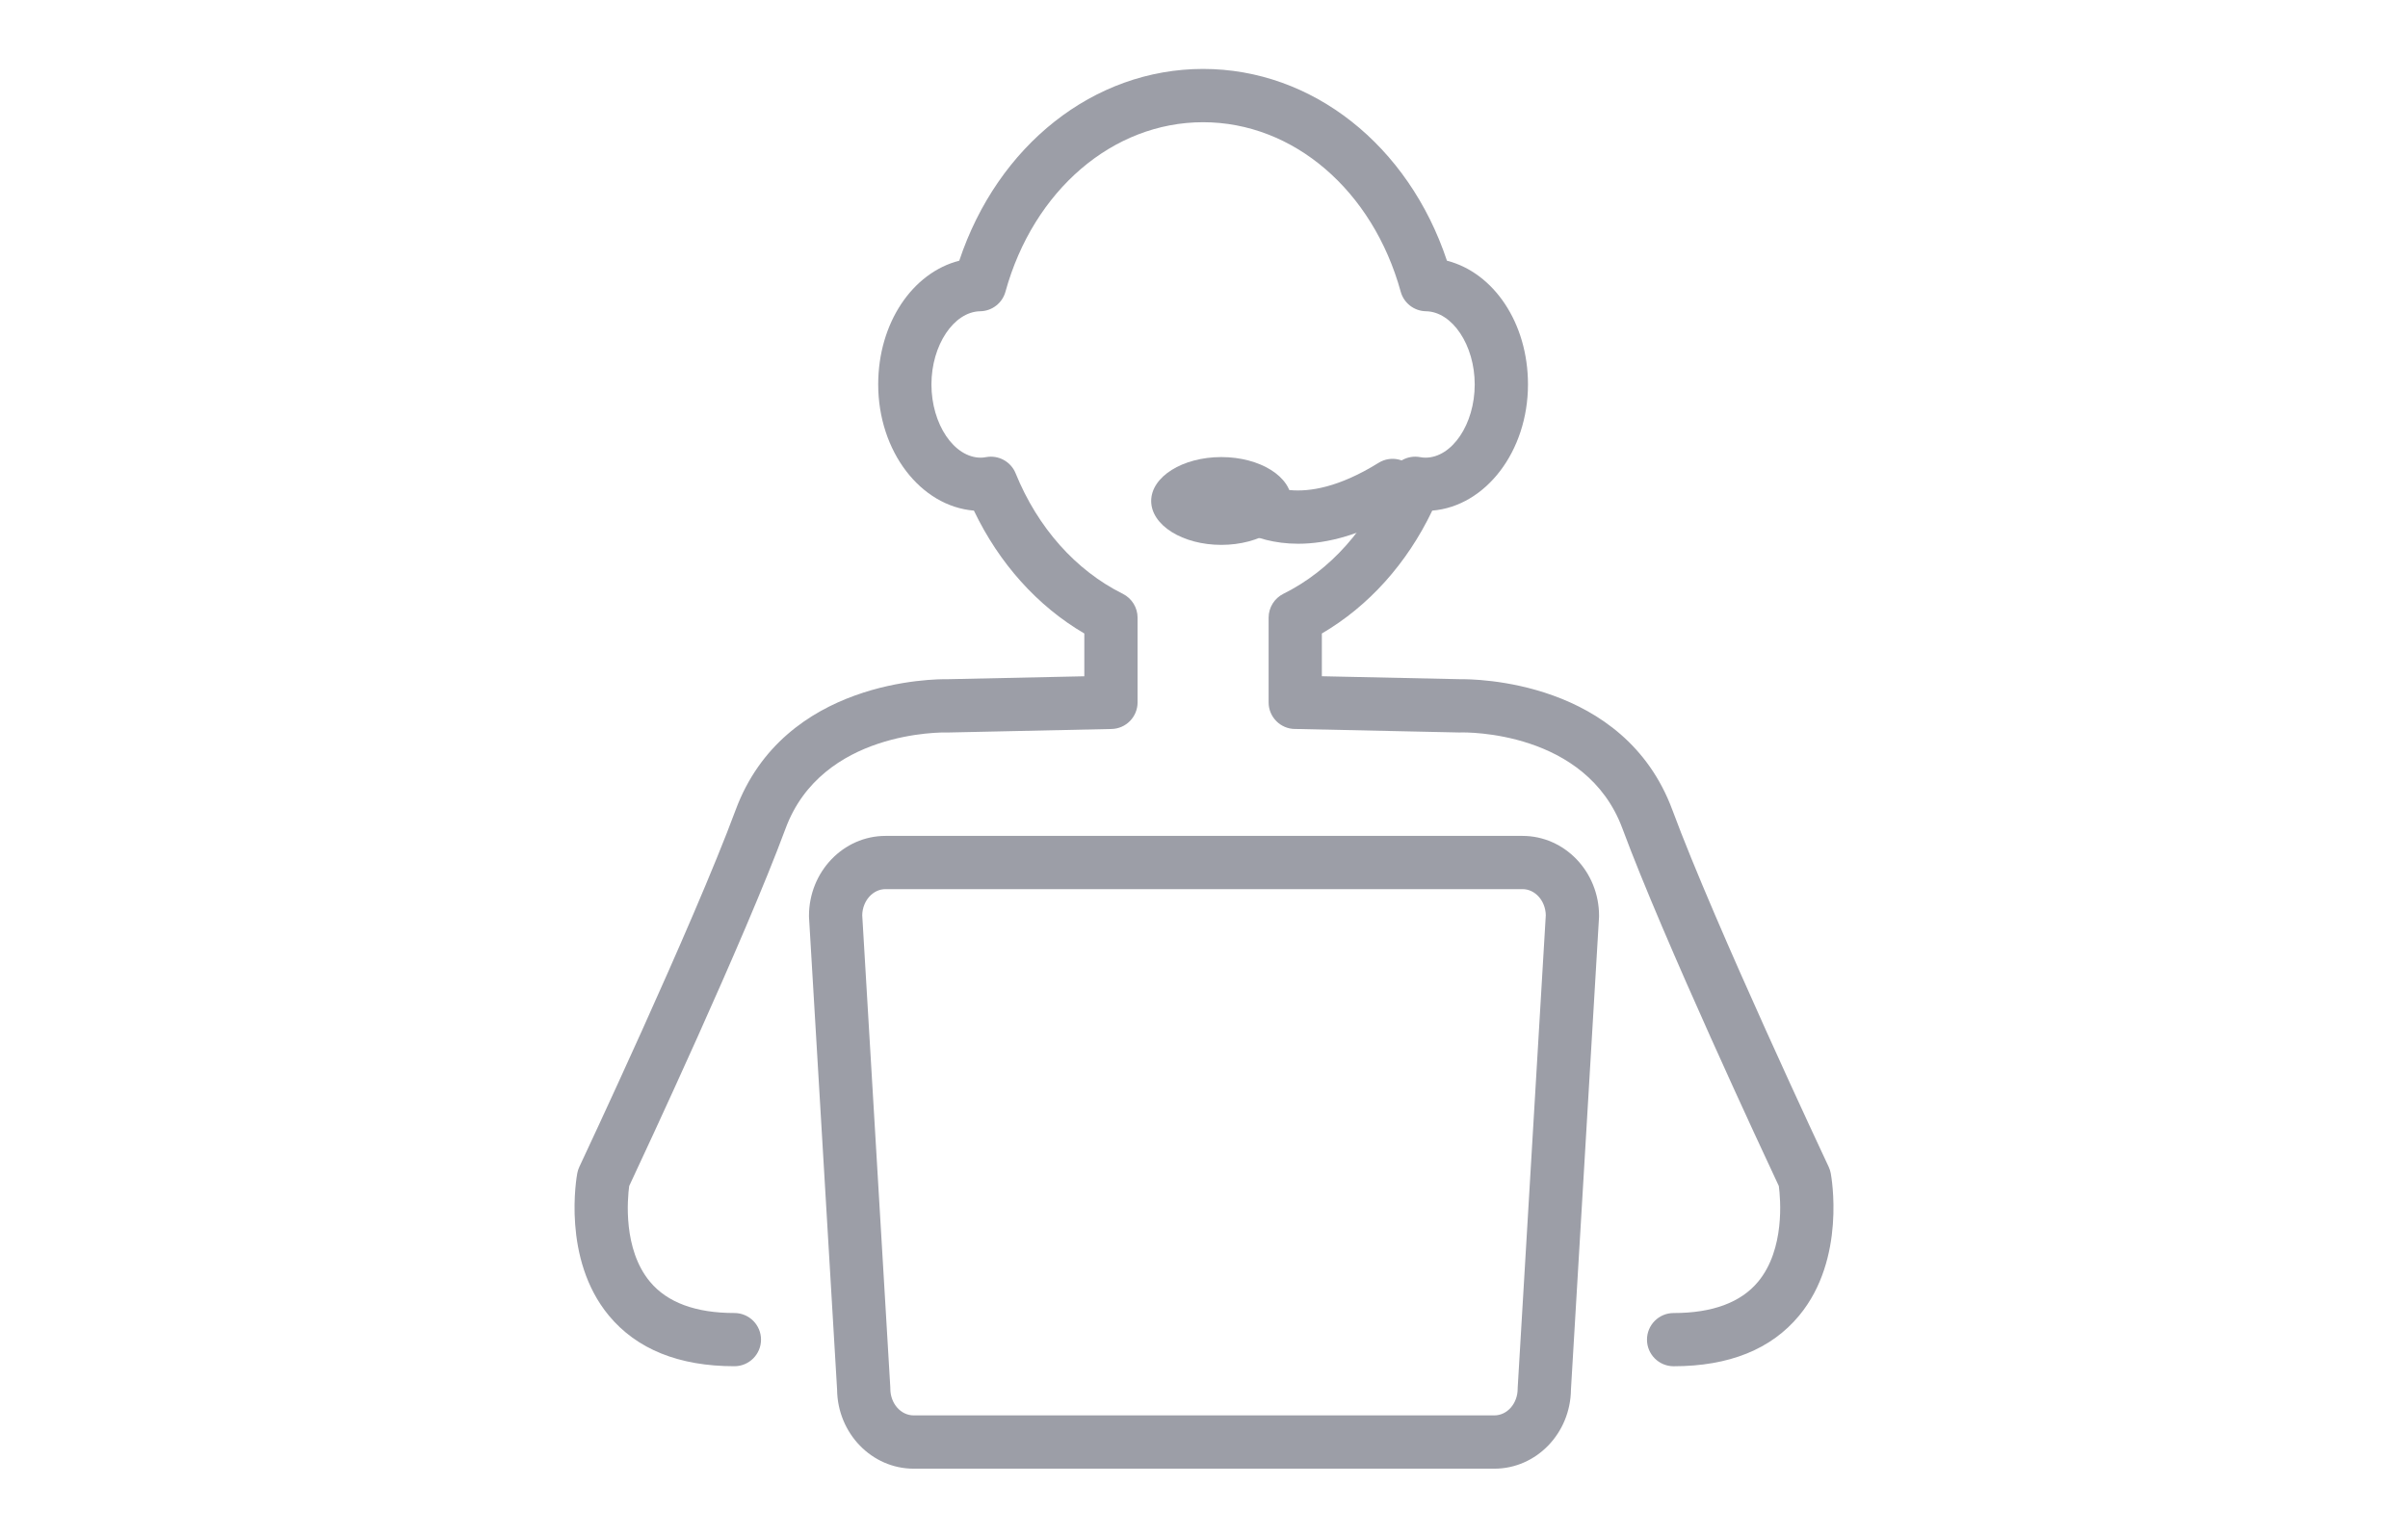
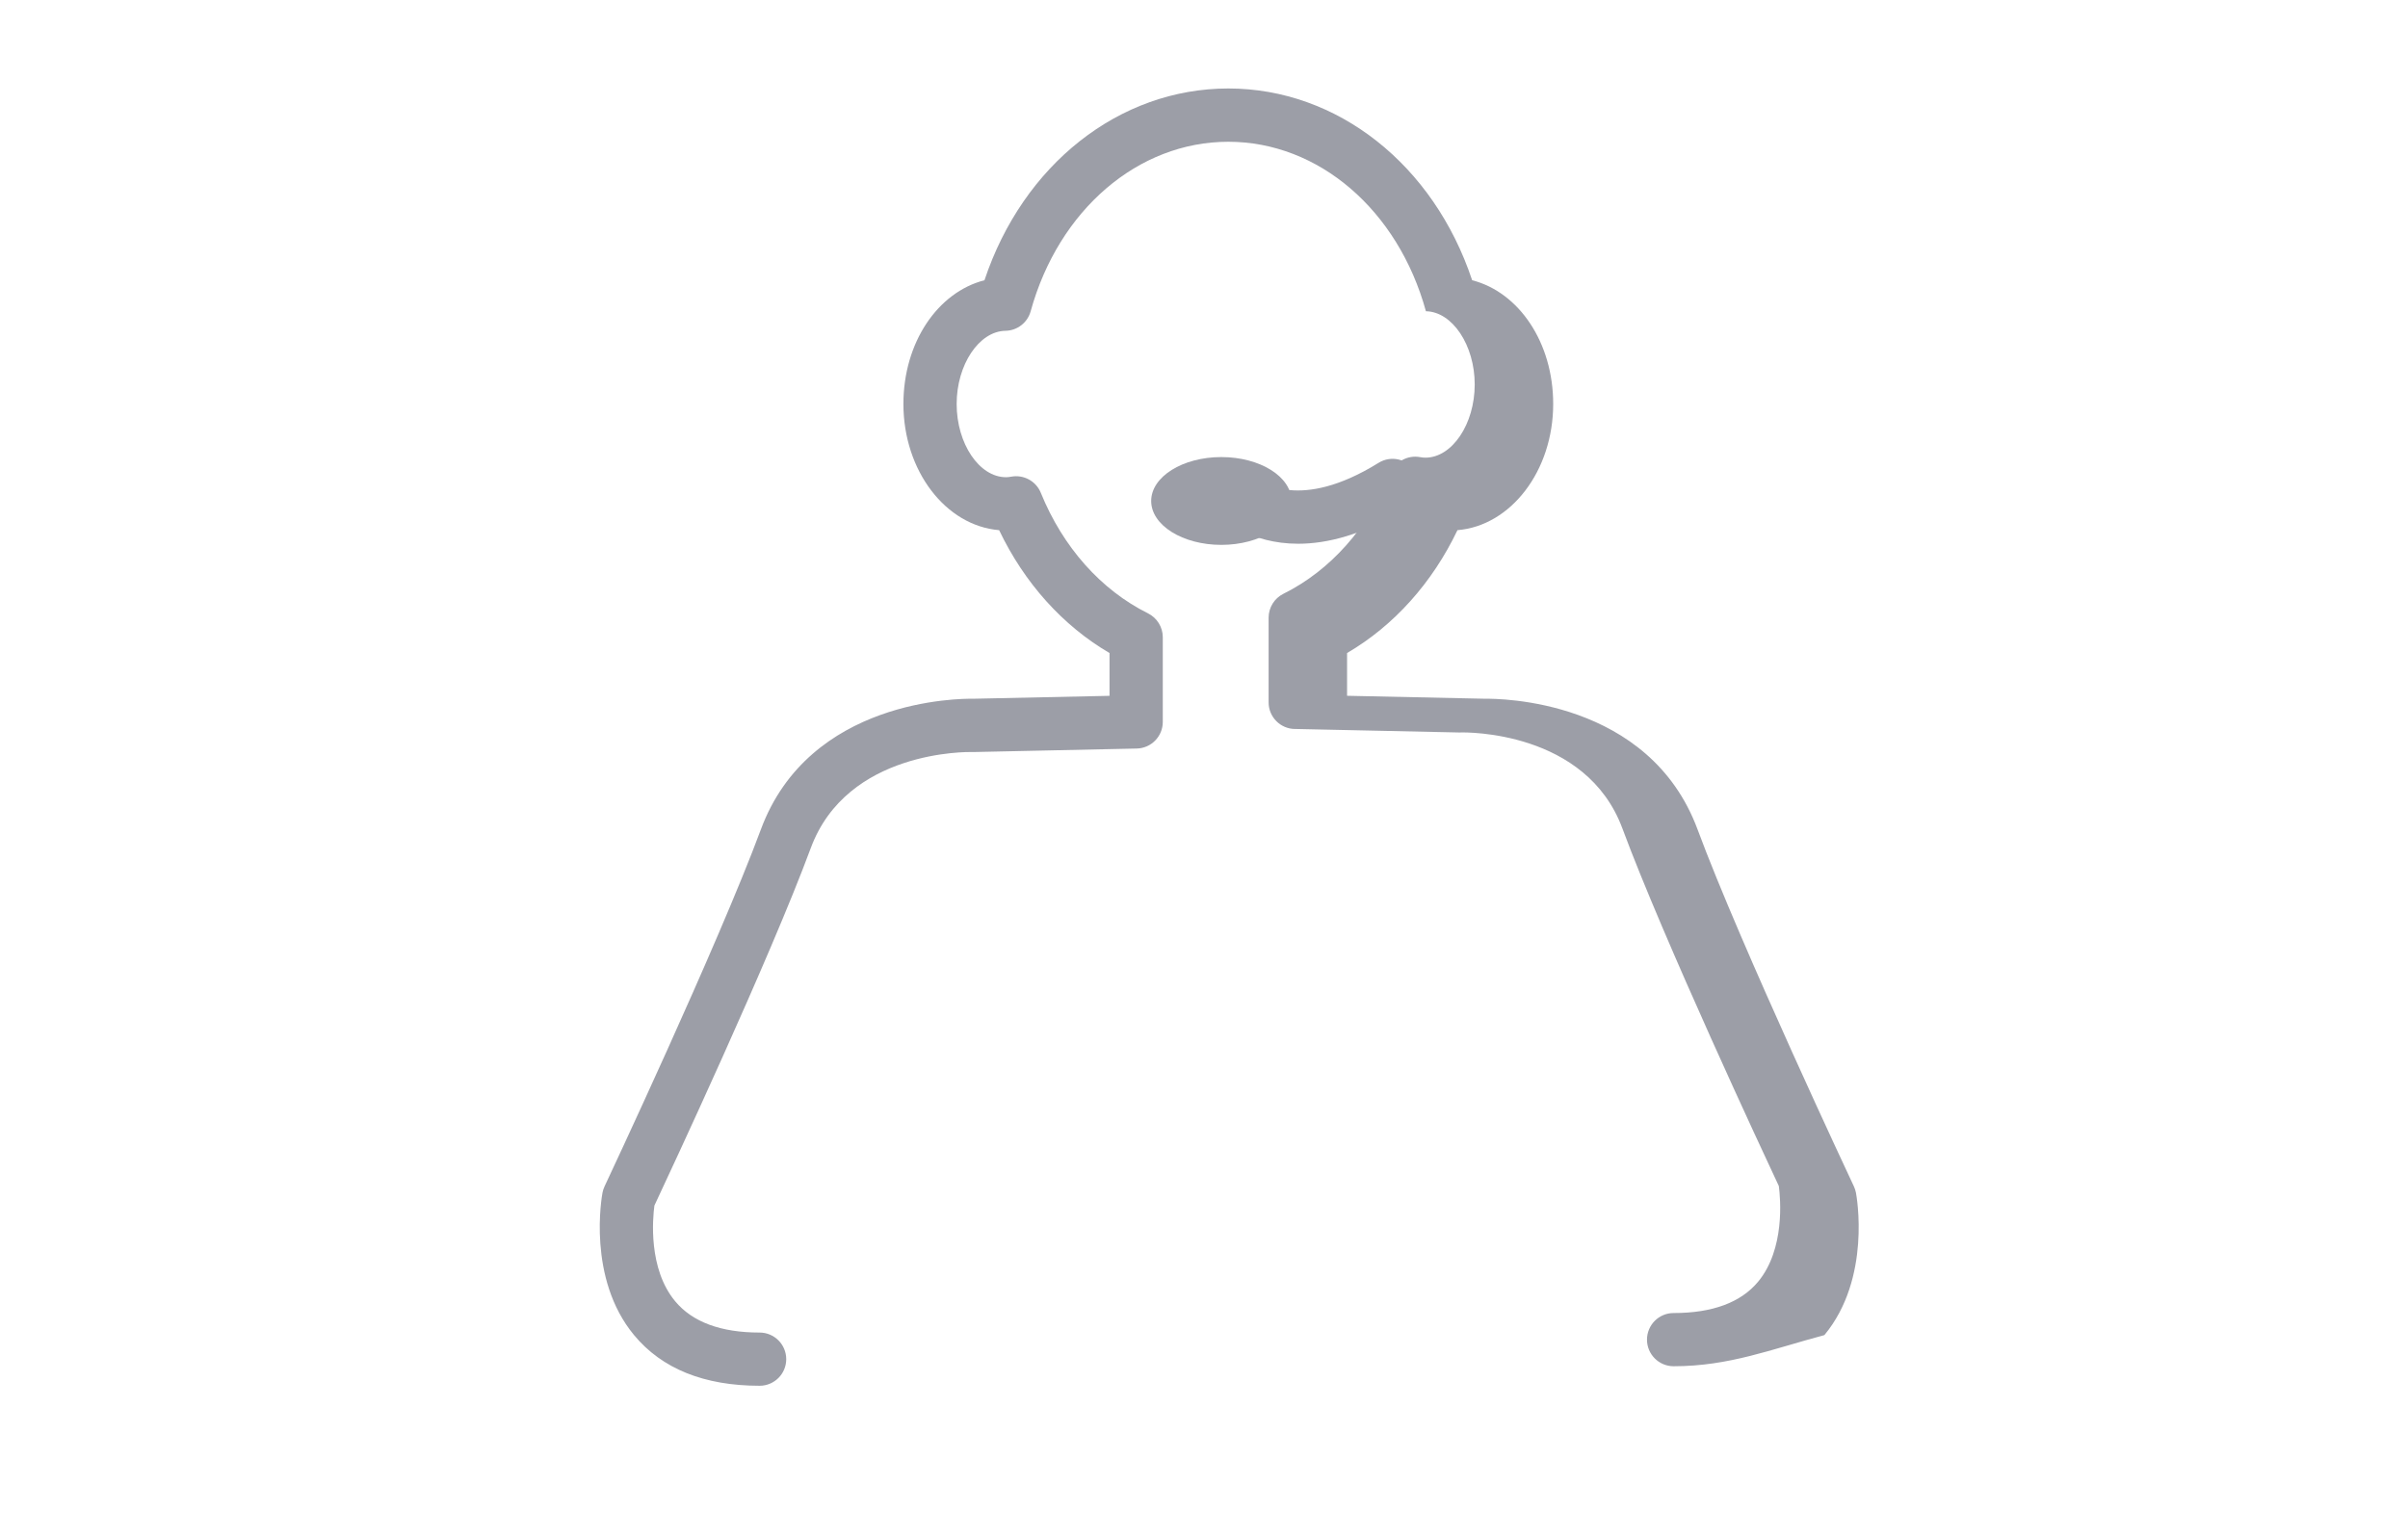
<svg xmlns="http://www.w3.org/2000/svg" version="1.1" id="Layer_1" x="0px" y="0px" width="119px" height="76px" viewBox="0 0 119 76" enable-background="new 0 0 119 76" xml:space="preserve">
  <g>
    <g>
-       <path fill="#9C9EA7" d="M73.849,72.591H45.152c-2.073,0-3.762-1.749-3.784-3.907l-1.387-23.342     c-0.001-0.025-0.002-0.053-0.002-0.078c0-2.177,1.697-3.949,3.784-3.949h31.476c2.087,0,3.784,1.772,3.784,3.949     c0,0.025-0.002,0.053-0.002,0.078l-1.387,23.342C77.611,70.842,75.923,72.591,73.849,72.591z M42.61,45.231l1.387,23.331     c0.001,0.026,0.002,0.052,0.002,0.078c0,0.728,0.517,1.317,1.153,1.317h28.697c0.637,0,1.152-0.59,1.152-1.317     c0-0.026,0.002-0.052,0.003-0.078l1.387-23.331c-0.017-0.712-0.526-1.285-1.152-1.285H43.763     C43.137,43.946,42.626,44.52,42.61,45.231z" />
-     </g>
+       </g>
    <g>
-       <path fill="#9C9EA7" d="M82.708,67.528c-0.727,0-1.316-0.59-1.316-1.314c0-0.728,0.59-1.316,1.316-1.316     c1.919,0,3.325-0.522,4.178-1.552c1.33-1.606,1.104-4.105,1.021-4.726c-0.725-1.544-5.69-12.172-7.728-17.667     c-1.794-4.849-7.749-4.76-8.003-4.75c-0.021,0.001-0.045,0.001-0.064,0.001l-8.042-0.173h-0.062c-0.727,0-1.315-0.589-1.315-1.315     v-4.188c0-0.499,0.283-0.956,0.73-1.179c2.322-1.152,4.203-3.269,5.294-5.957c0.237-0.578,0.847-0.91,1.459-0.798     c0.101,0.019,0.187,0.027,0.264,0.027c1.321,0,2.438-1.658,2.438-3.62c0-1.938-1.104-3.595-2.411-3.617     c-0.583-0.01-1.092-0.403-1.246-0.966c-1.381-5.011-5.307-8.377-9.766-8.377s-8.384,3.366-9.767,8.377     c-0.155,0.563-0.662,0.956-1.246,0.966c-1.308,0.022-2.412,1.679-2.412,3.617c0,1.962,1.117,3.62,2.439,3.62     c0.076,0,0.162-0.009,0.261-0.027c0.613-0.113,1.224,0.22,1.459,0.798c1.092,2.688,2.973,4.803,5.297,5.957     c0.447,0.224,0.731,0.681,0.731,1.179v4.188c0,0.715-0.572,1.3-1.288,1.315l-8.041,0.173c-0.023,0-0.045,0-0.068-0.001     c-0.251-0.006-6.206-0.098-8,4.75c-2.036,5.497-7.004,16.127-7.727,17.668c-0.083,0.623-0.316,3.121,1.03,4.733     c0.853,1.024,2.256,1.543,4.169,1.543c0.727,0,1.316,0.589,1.316,1.316c0,0.725-0.589,1.314-1.316,1.314     c-2.74,0-4.827-0.841-6.204-2.504c-2.327-2.808-1.592-6.865-1.56-7.037c0.021-0.108,0.055-0.215,0.102-0.314     c0.057-0.12,5.609-11.931,7.722-17.634c2.394-6.466,9.832-6.479,10.508-6.468l6.725-0.144v-2.115     c-2.311-1.351-4.211-3.466-5.456-6.073c-2.638-0.216-4.73-2.932-4.73-6.238c0-3.036,1.694-5.522,4.006-6.115     c1.901-5.704,6.65-9.478,12.05-9.478s10.15,3.773,12.05,9.478c2.312,0.593,4.005,3.079,4.005,6.115     c0,3.307-2.093,6.022-4.731,6.238c-1.245,2.608-3.144,4.722-5.455,6.073v2.113l6.815,0.146c0.679-0.007,8.114,0.001,10.509,6.468     c2.112,5.704,7.666,17.514,7.722,17.634c0.046,0.1,0.082,0.206,0.102,0.314c0.032,0.172,0.768,4.229-1.56,7.037     C87.536,66.688,85.449,67.528,82.708,67.528z" />
+       <path fill="#9C9EA7" d="M82.708,67.528c-0.727,0-1.316-0.59-1.316-1.314c0-0.728,0.59-1.316,1.316-1.316     c1.919,0,3.325-0.522,4.178-1.552c1.33-1.606,1.104-4.105,1.021-4.726c-0.725-1.544-5.69-12.172-7.728-17.667     c-1.794-4.849-7.749-4.76-8.003-4.75c-0.021,0.001-0.045,0.001-0.064,0.001l-8.042-0.173h-0.062c-0.727,0-1.315-0.589-1.315-1.315     v-4.188c0-0.499,0.283-0.956,0.73-1.179c2.322-1.152,4.203-3.269,5.294-5.957c0.237-0.578,0.847-0.91,1.459-0.798     c0.101,0.019,0.187,0.027,0.264,0.027c1.321,0,2.438-1.658,2.438-3.62c0-1.938-1.104-3.595-2.411-3.617     c-1.381-5.011-5.307-8.377-9.766-8.377s-8.384,3.366-9.767,8.377     c-0.155,0.563-0.662,0.956-1.246,0.966c-1.308,0.022-2.412,1.679-2.412,3.617c0,1.962,1.117,3.62,2.439,3.62     c0.076,0,0.162-0.009,0.261-0.027c0.613-0.113,1.224,0.22,1.459,0.798c1.092,2.688,2.973,4.803,5.297,5.957     c0.447,0.224,0.731,0.681,0.731,1.179v4.188c0,0.715-0.572,1.3-1.288,1.315l-8.041,0.173c-0.023,0-0.045,0-0.068-0.001     c-0.251-0.006-6.206-0.098-8,4.75c-2.036,5.497-7.004,16.127-7.727,17.668c-0.083,0.623-0.316,3.121,1.03,4.733     c0.853,1.024,2.256,1.543,4.169,1.543c0.727,0,1.316,0.589,1.316,1.316c0,0.725-0.589,1.314-1.316,1.314     c-2.74,0-4.827-0.841-6.204-2.504c-2.327-2.808-1.592-6.865-1.56-7.037c0.021-0.108,0.055-0.215,0.102-0.314     c0.057-0.12,5.609-11.931,7.722-17.634c2.394-6.466,9.832-6.479,10.508-6.468l6.725-0.144v-2.115     c-2.311-1.351-4.211-3.466-5.456-6.073c-2.638-0.216-4.73-2.932-4.73-6.238c0-3.036,1.694-5.522,4.006-6.115     c1.901-5.704,6.65-9.478,12.05-9.478s10.15,3.773,12.05,9.478c2.312,0.593,4.005,3.079,4.005,6.115     c0,3.307-2.093,6.022-4.731,6.238c-1.245,2.608-3.144,4.722-5.455,6.073v2.113l6.815,0.146c0.679-0.007,8.114,0.001,10.509,6.468     c2.112,5.704,7.666,17.514,7.722,17.634c0.046,0.1,0.082,0.206,0.102,0.314c0.032,0.172,0.768,4.229-1.56,7.037     C87.536,66.688,85.449,67.528,82.708,67.528z" />
    </g>
    <g>
      <ellipse fill="#9C9EA7" cx="60.356" cy="24.761" rx="3.466" ry="2.17" />
    </g>
    <g>
      <path fill="#9C9EA7" d="M64.154,26.875c-2.383,0-3.678-1.211-3.762-1.292c-0.522-0.505-0.536-1.338-0.032-1.861     c0.499-0.516,1.319-0.536,1.842-0.049c0.115,0.098,2.011,1.635,5.924-0.796c0.616-0.384,1.428-0.194,1.812,0.423     c0.385,0.617,0.195,1.428-0.422,1.812C67.363,26.449,65.567,26.875,64.154,26.875z" />
    </g>
  </g>
</svg>